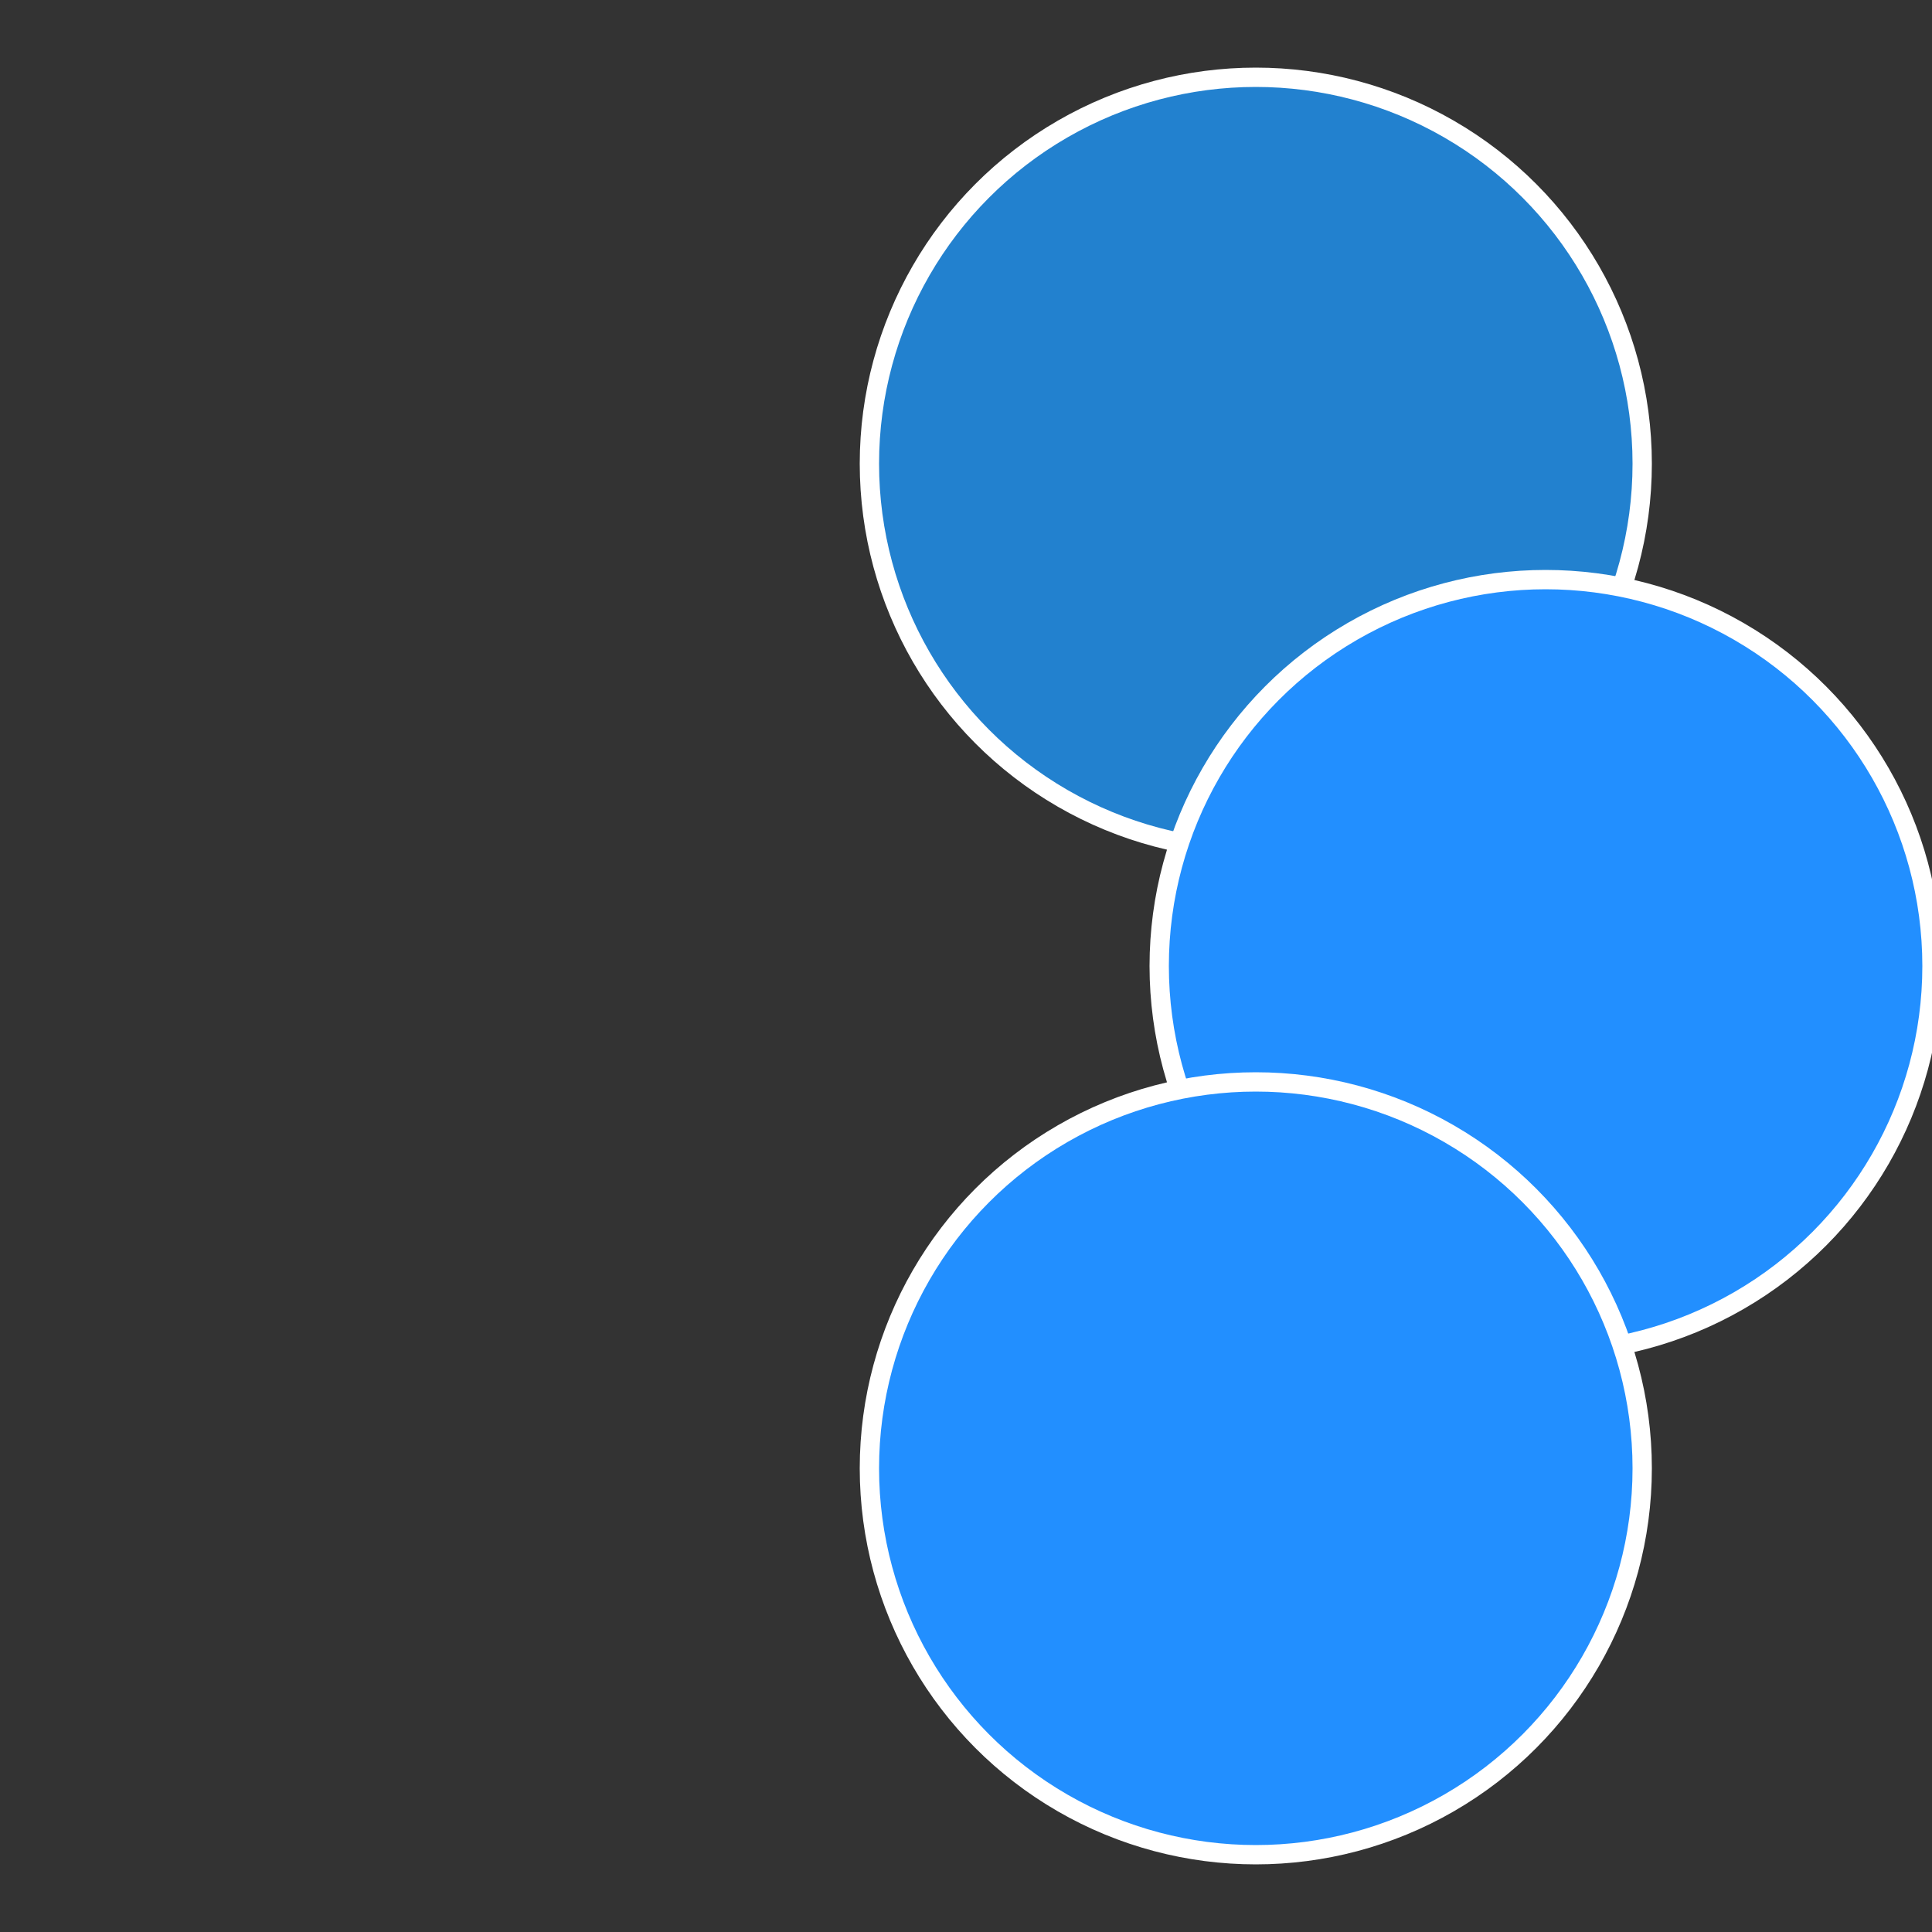
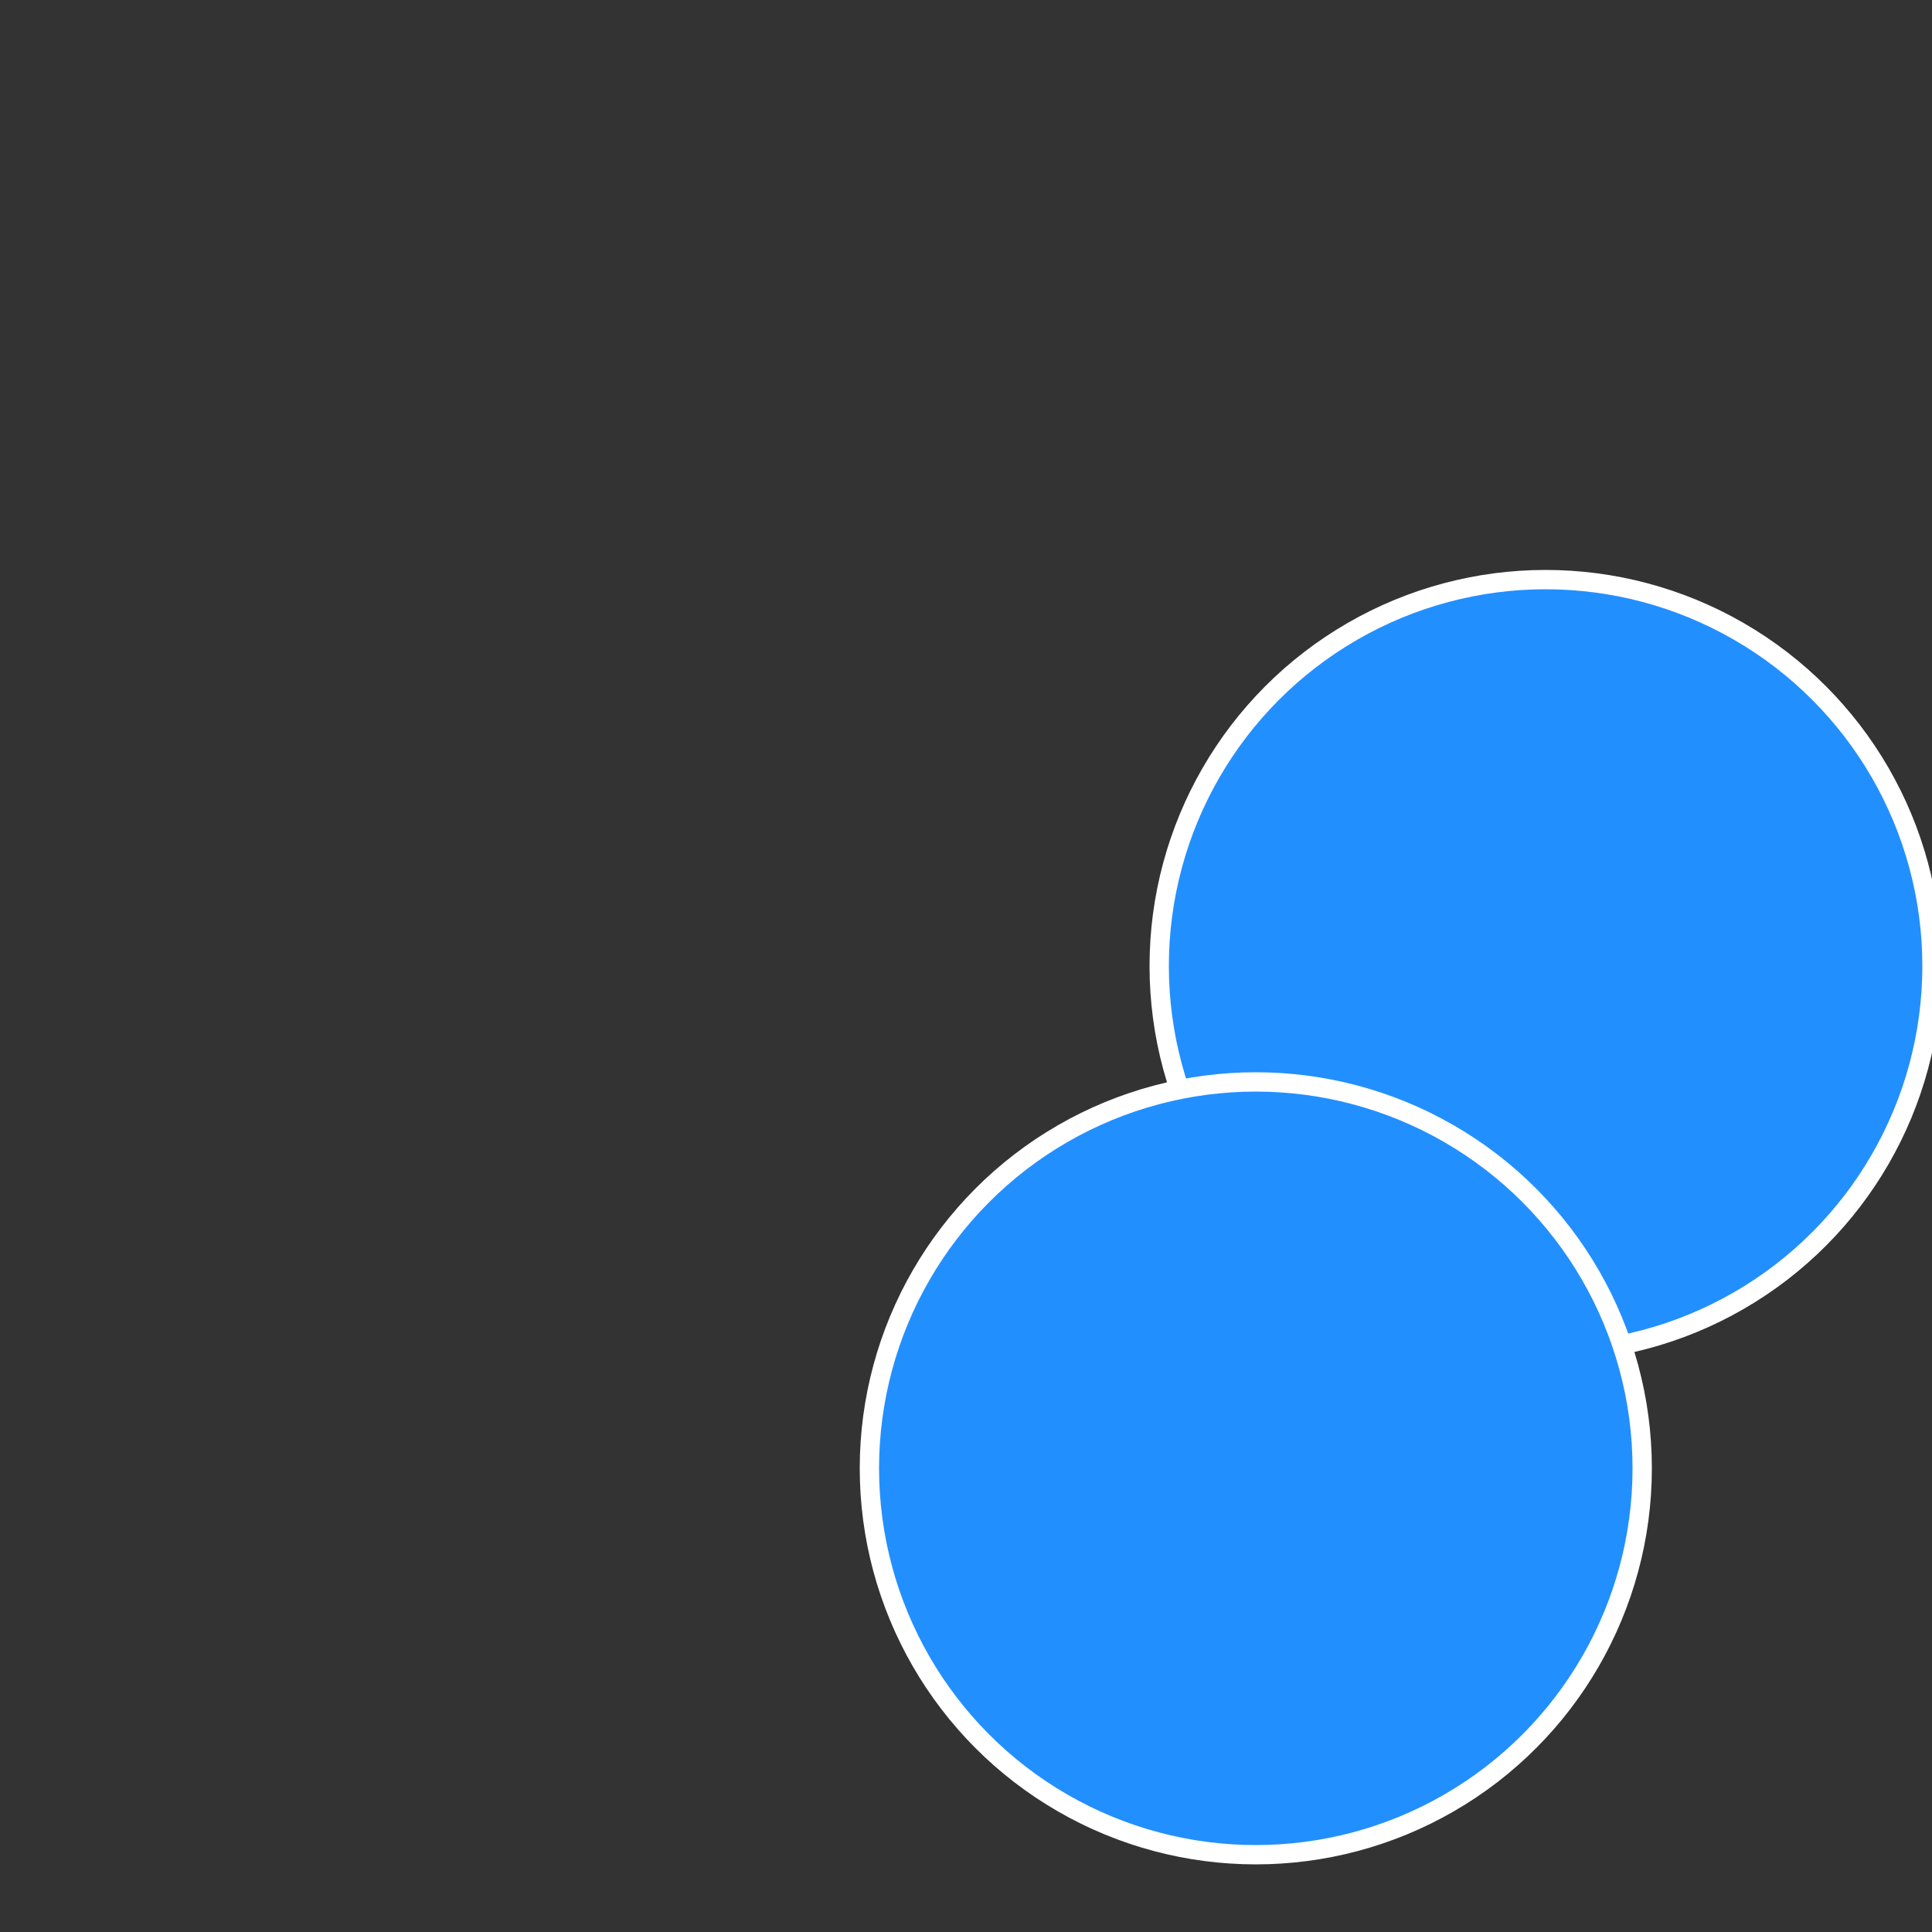
<svg xmlns="http://www.w3.org/2000/svg" width="500" height="500" viewBox="-1 -1 2 2">
  <rect x="-1" y="-1" width="2" height="2" fill="#333333" stroke="none" />
-   <circle cx="0.3" cy="-0.52" r="0.4" fill="#2281cffffffffffffffdfc" stroke="#fff" stroke-width="1%" />
  <circle cx="0.6" cy="0" r="0.4" fill="#228ffffffffffffffb9fffffffffffffdfc" stroke="#fff" stroke-width="1%" />
  <circle cx="0.3" cy="0.52" r="0.4" fill="#228fffffffffffffdfcfffffffffffffe55" stroke="#fff" stroke-width="1%" />
</svg>